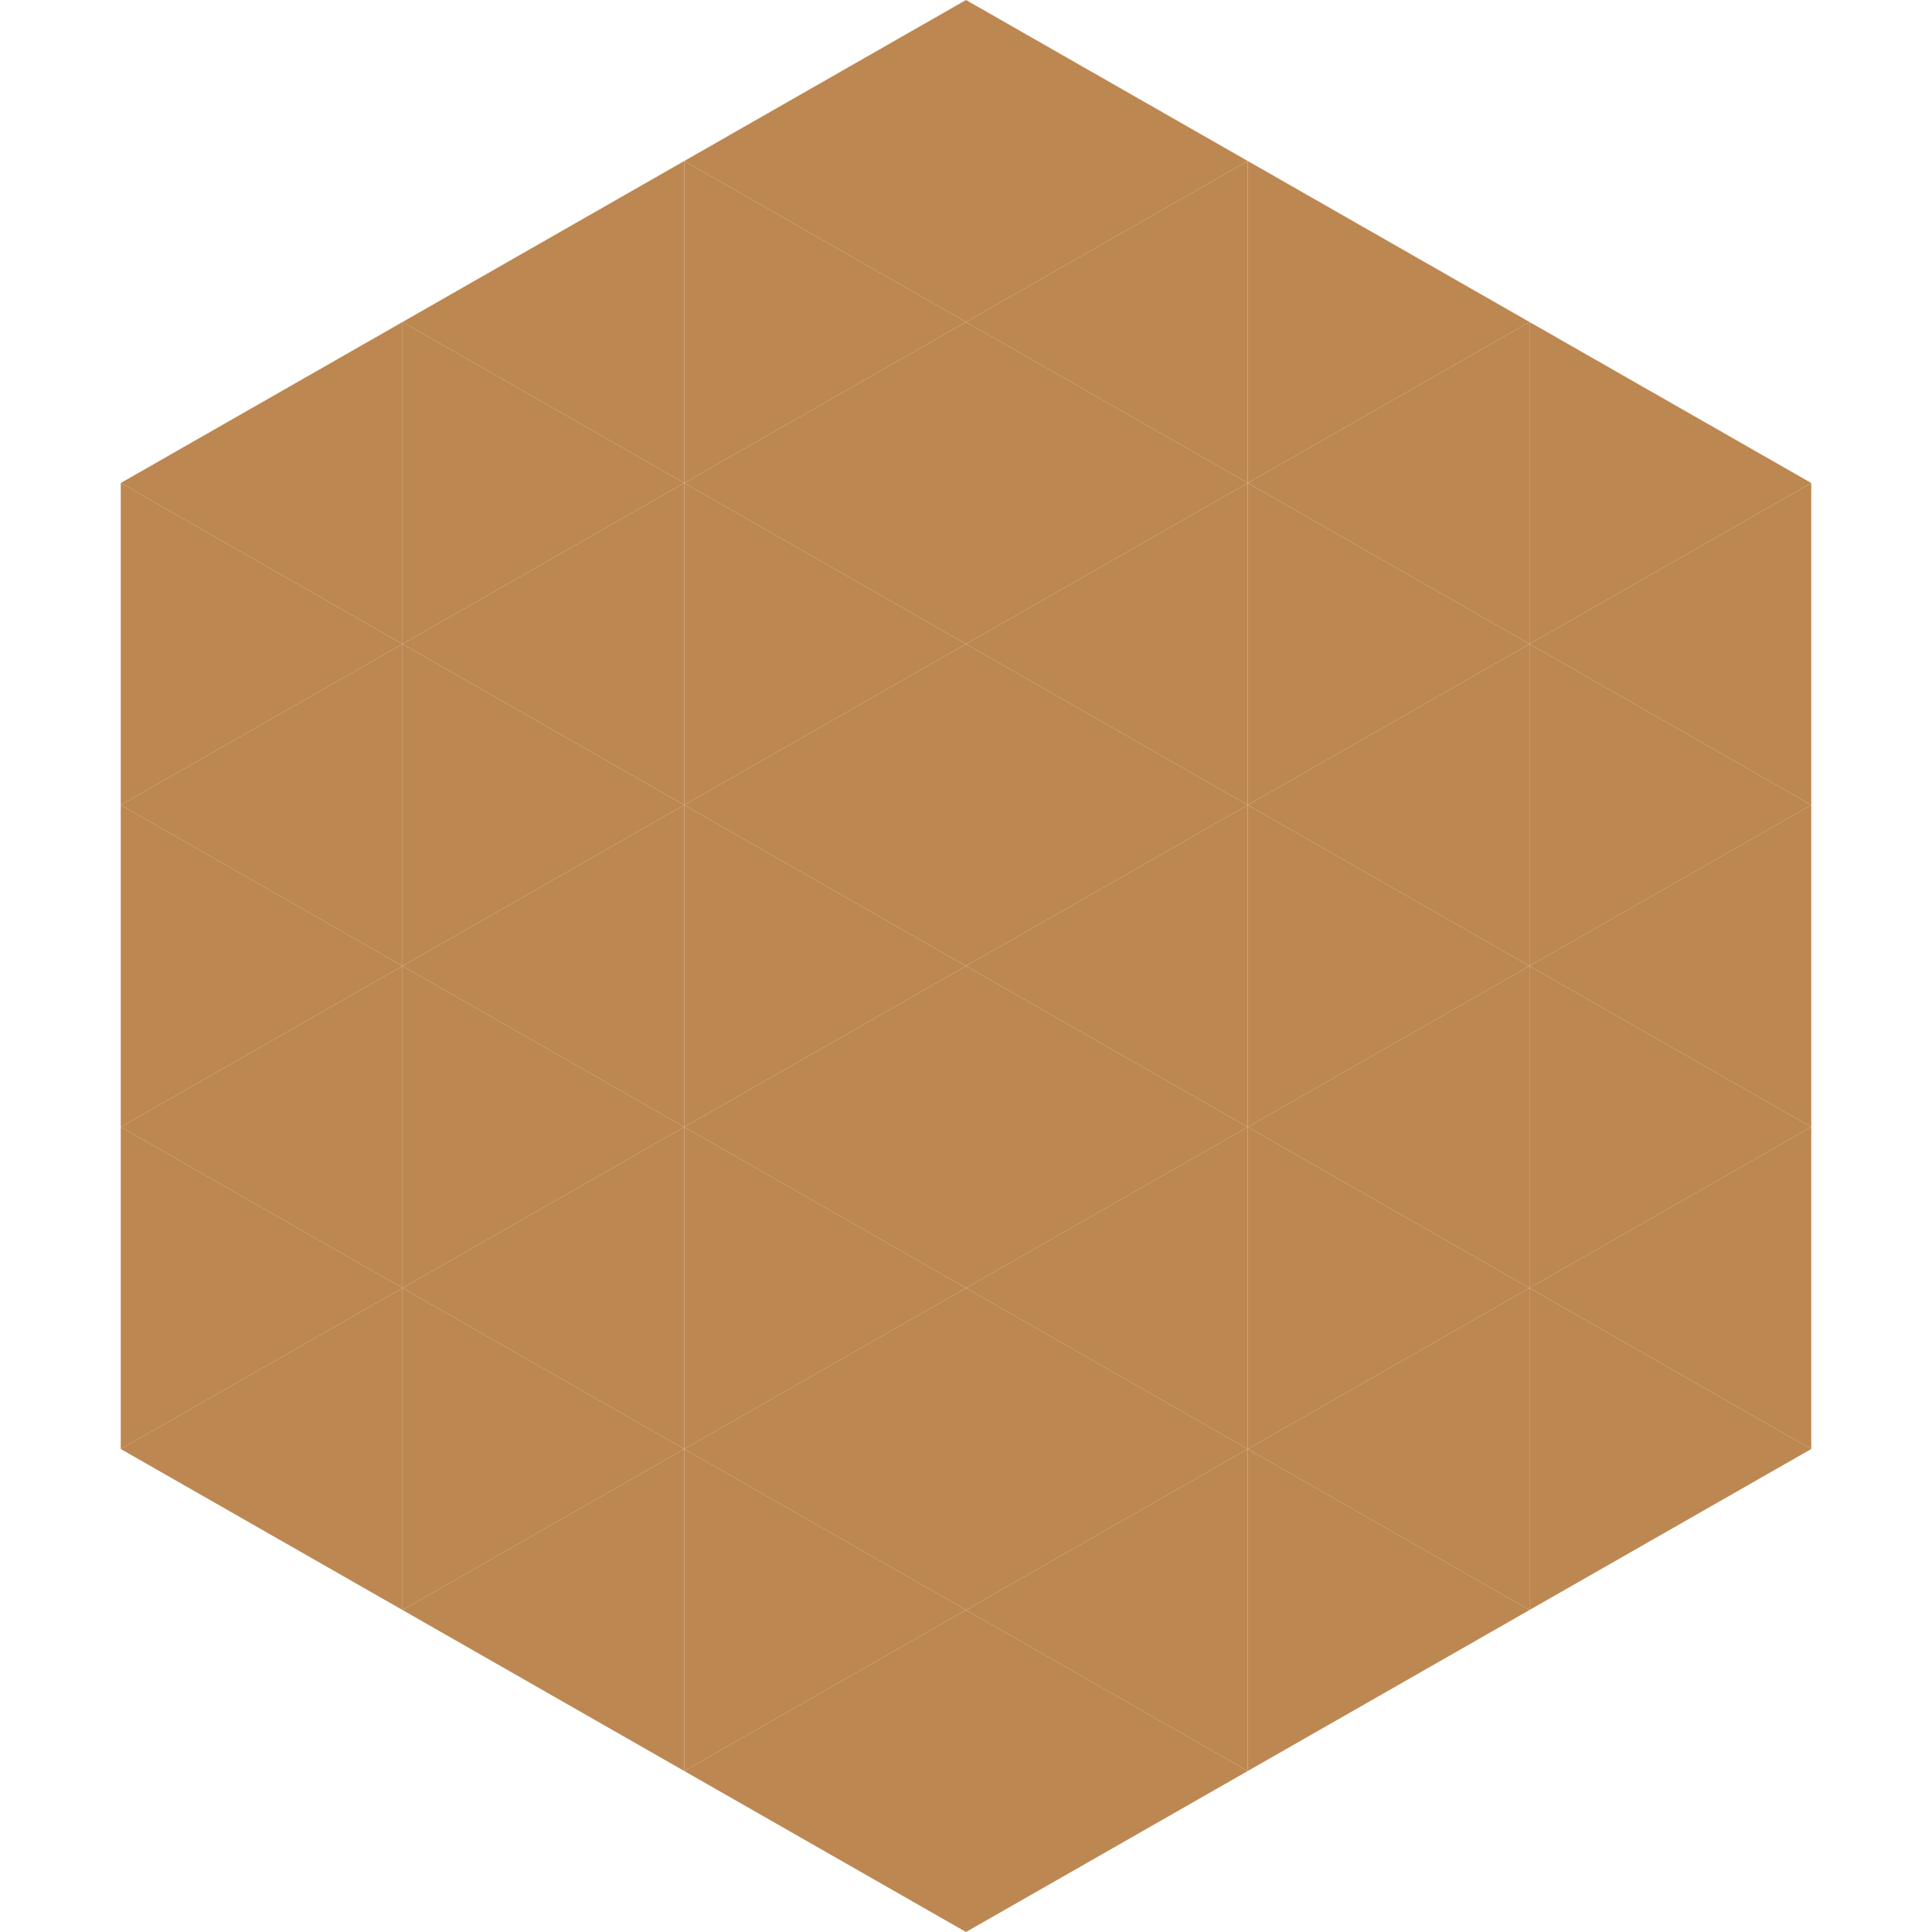
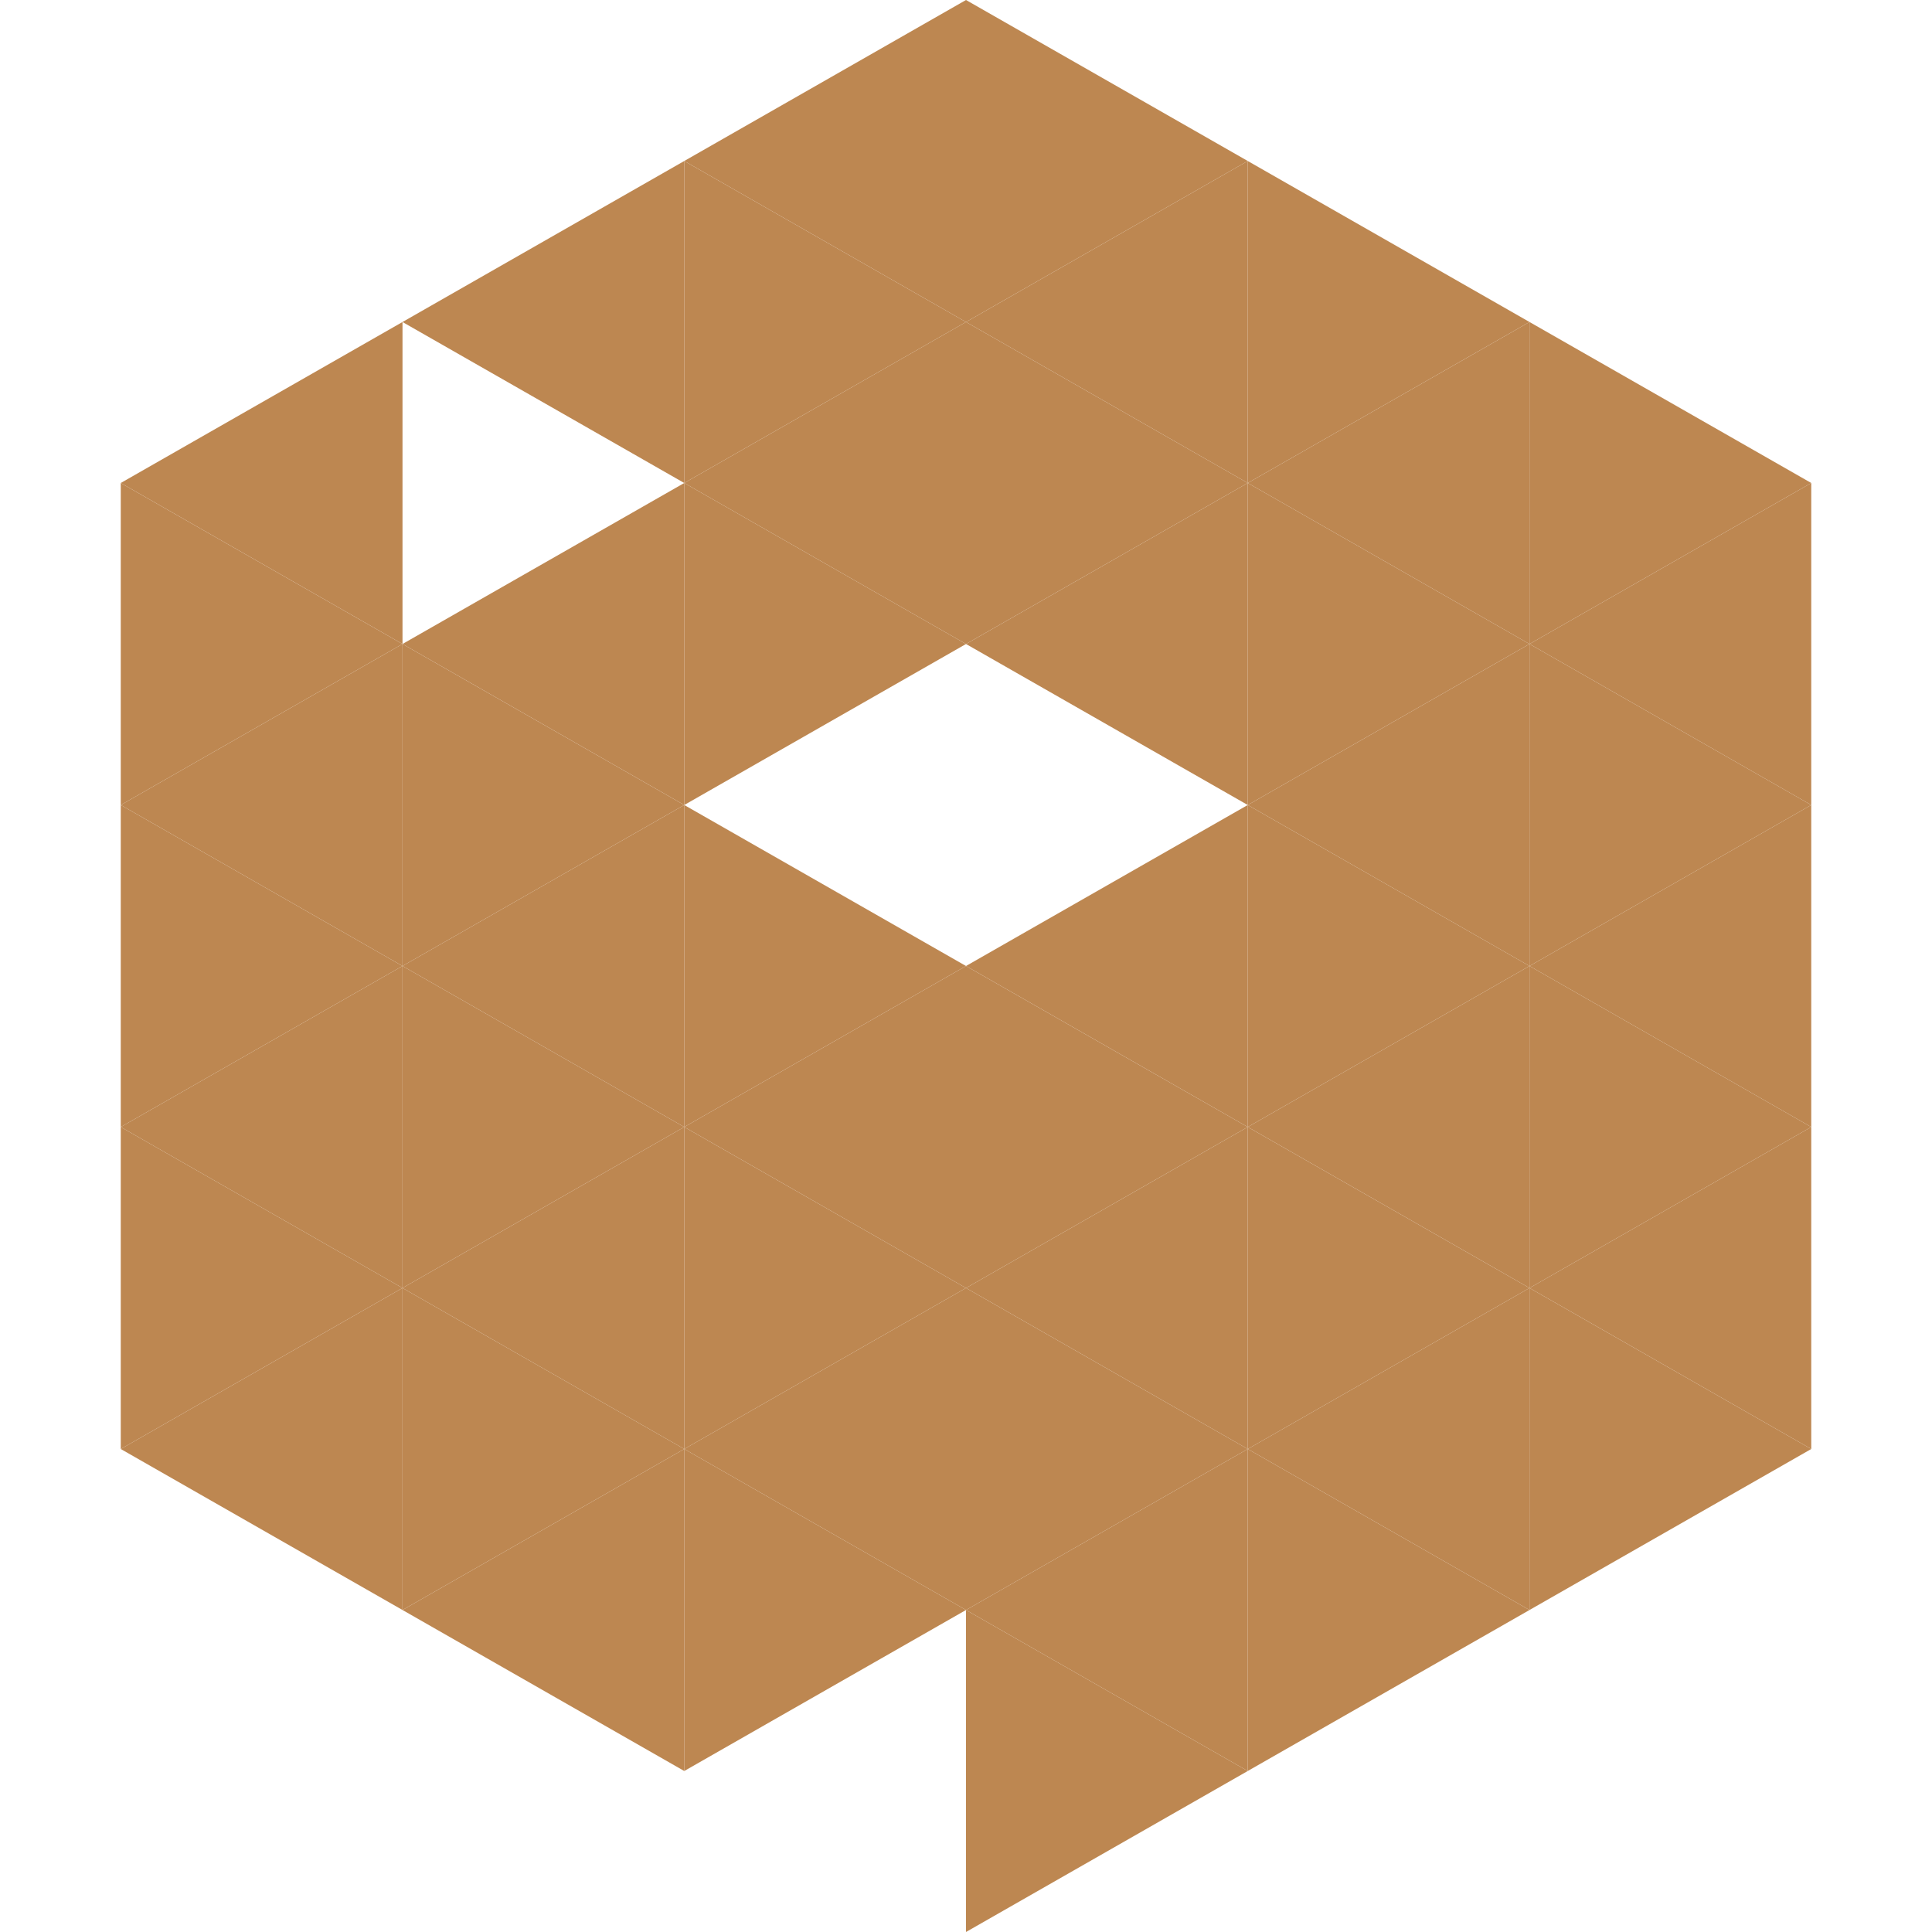
<svg xmlns="http://www.w3.org/2000/svg" width="240" height="240">
  <polygon points="50,40 15,60 50,80" style="fill:rgb(189,135,81)" />
  <polygon points="190,40 225,60 190,80" style="fill:rgb(189,135,81)" />
  <polygon points="15,60 50,80 15,100" style="fill:rgb(189,135,81)" />
  <polygon points="225,60 190,80 225,100" style="fill:rgb(189,135,81)" />
  <polygon points="50,80 15,100 50,120" style="fill:rgb(189,135,81)" />
  <polygon points="190,80 225,100 190,120" style="fill:rgb(189,135,81)" />
  <polygon points="15,100 50,120 15,140" style="fill:rgb(189,135,81)" />
  <polygon points="225,100 190,120 225,140" style="fill:rgb(189,135,81)" />
  <polygon points="50,120 15,140 50,160" style="fill:rgb(189,135,81)" />
  <polygon points="190,120 225,140 190,160" style="fill:rgb(189,135,81)" />
  <polygon points="15,140 50,160 15,180" style="fill:rgb(189,135,81)" />
  <polygon points="225,140 190,160 225,180" style="fill:rgb(189,135,81)" />
  <polygon points="50,160 15,180 50,200" style="fill:rgb(189,135,81)" />
  <polygon points="190,160 225,180 190,200" style="fill:rgb(189,135,81)" />
  <polygon points="15,180 50,200 15,220" style="fill:rgb(255,255,255); fill-opacity:0" />
  <polygon points="225,180 190,200 225,220" style="fill:rgb(255,255,255); fill-opacity:0" />
  <polygon points="50,0 85,20 50,40" style="fill:rgb(255,255,255); fill-opacity:0" />
-   <polygon points="190,0 155,20 190,40" style="fill:rgb(255,255,255); fill-opacity:0" />
  <polygon points="85,20 50,40 85,60" style="fill:rgb(189,135,81)" />
  <polygon points="155,20 190,40 155,60" style="fill:rgb(189,135,81)" />
-   <polygon points="50,40 85,60 50,80" style="fill:rgb(189,135,81)" />
  <polygon points="190,40 155,60 190,80" style="fill:rgb(189,135,81)" />
  <polygon points="85,60 50,80 85,100" style="fill:rgb(189,135,81)" />
  <polygon points="155,60 190,80 155,100" style="fill:rgb(189,135,81)" />
  <polygon points="50,80 85,100 50,120" style="fill:rgb(189,135,81)" />
  <polygon points="190,80 155,100 190,120" style="fill:rgb(189,135,81)" />
  <polygon points="85,100 50,120 85,140" style="fill:rgb(189,135,81)" />
  <polygon points="155,100 190,120 155,140" style="fill:rgb(189,135,81)" />
  <polygon points="50,120 85,140 50,160" style="fill:rgb(189,135,81)" />
  <polygon points="190,120 155,140 190,160" style="fill:rgb(189,135,81)" />
  <polygon points="85,140 50,160 85,180" style="fill:rgb(189,135,81)" />
  <polygon points="155,140 190,160 155,180" style="fill:rgb(189,135,81)" />
  <polygon points="50,160 85,180 50,200" style="fill:rgb(189,135,81)" />
  <polygon points="190,160 155,180 190,200" style="fill:rgb(189,135,81)" />
  <polygon points="85,180 50,200 85,220" style="fill:rgb(189,135,81)" />
  <polygon points="155,180 190,200 155,220" style="fill:rgb(189,135,81)" />
  <polygon points="120,0 85,20 120,40" style="fill:rgb(189,135,81)" />
  <polygon points="120,0 155,20 120,40" style="fill:rgb(189,135,81)" />
  <polygon points="85,20 120,40 85,60" style="fill:rgb(189,135,81)" />
  <polygon points="155,20 120,40 155,60" style="fill:rgb(189,135,81)" />
  <polygon points="120,40 85,60 120,80" style="fill:rgb(189,135,81)" />
  <polygon points="120,40 155,60 120,80" style="fill:rgb(189,135,81)" />
  <polygon points="85,60 120,80 85,100" style="fill:rgb(189,135,81)" />
  <polygon points="155,60 120,80 155,100" style="fill:rgb(189,135,81)" />
-   <polygon points="120,80 85,100 120,120" style="fill:rgb(189,135,81)" />
-   <polygon points="120,80 155,100 120,120" style="fill:rgb(189,135,81)" />
  <polygon points="85,100 120,120 85,140" style="fill:rgb(189,135,81)" />
  <polygon points="155,100 120,120 155,140" style="fill:rgb(189,135,81)" />
  <polygon points="120,120 85,140 120,160" style="fill:rgb(189,135,81)" />
  <polygon points="120,120 155,140 120,160" style="fill:rgb(189,135,81)" />
  <polygon points="85,140 120,160 85,180" style="fill:rgb(189,135,81)" />
  <polygon points="155,140 120,160 155,180" style="fill:rgb(189,135,81)" />
  <polygon points="120,160 85,180 120,200" style="fill:rgb(189,135,81)" />
  <polygon points="120,160 155,180 120,200" style="fill:rgb(189,135,81)" />
  <polygon points="85,180 120,200 85,220" style="fill:rgb(189,135,81)" />
  <polygon points="155,180 120,200 155,220" style="fill:rgb(189,135,81)" />
-   <polygon points="120,200 85,220 120,240" style="fill:rgb(189,135,81)" />
  <polygon points="120,200 155,220 120,240" style="fill:rgb(189,135,81)" />
  <polygon points="85,220 120,240 85,260" style="fill:rgb(255,255,255); fill-opacity:0" />
  <polygon points="155,220 120,240 155,260" style="fill:rgb(255,255,255); fill-opacity:0" />
</svg>